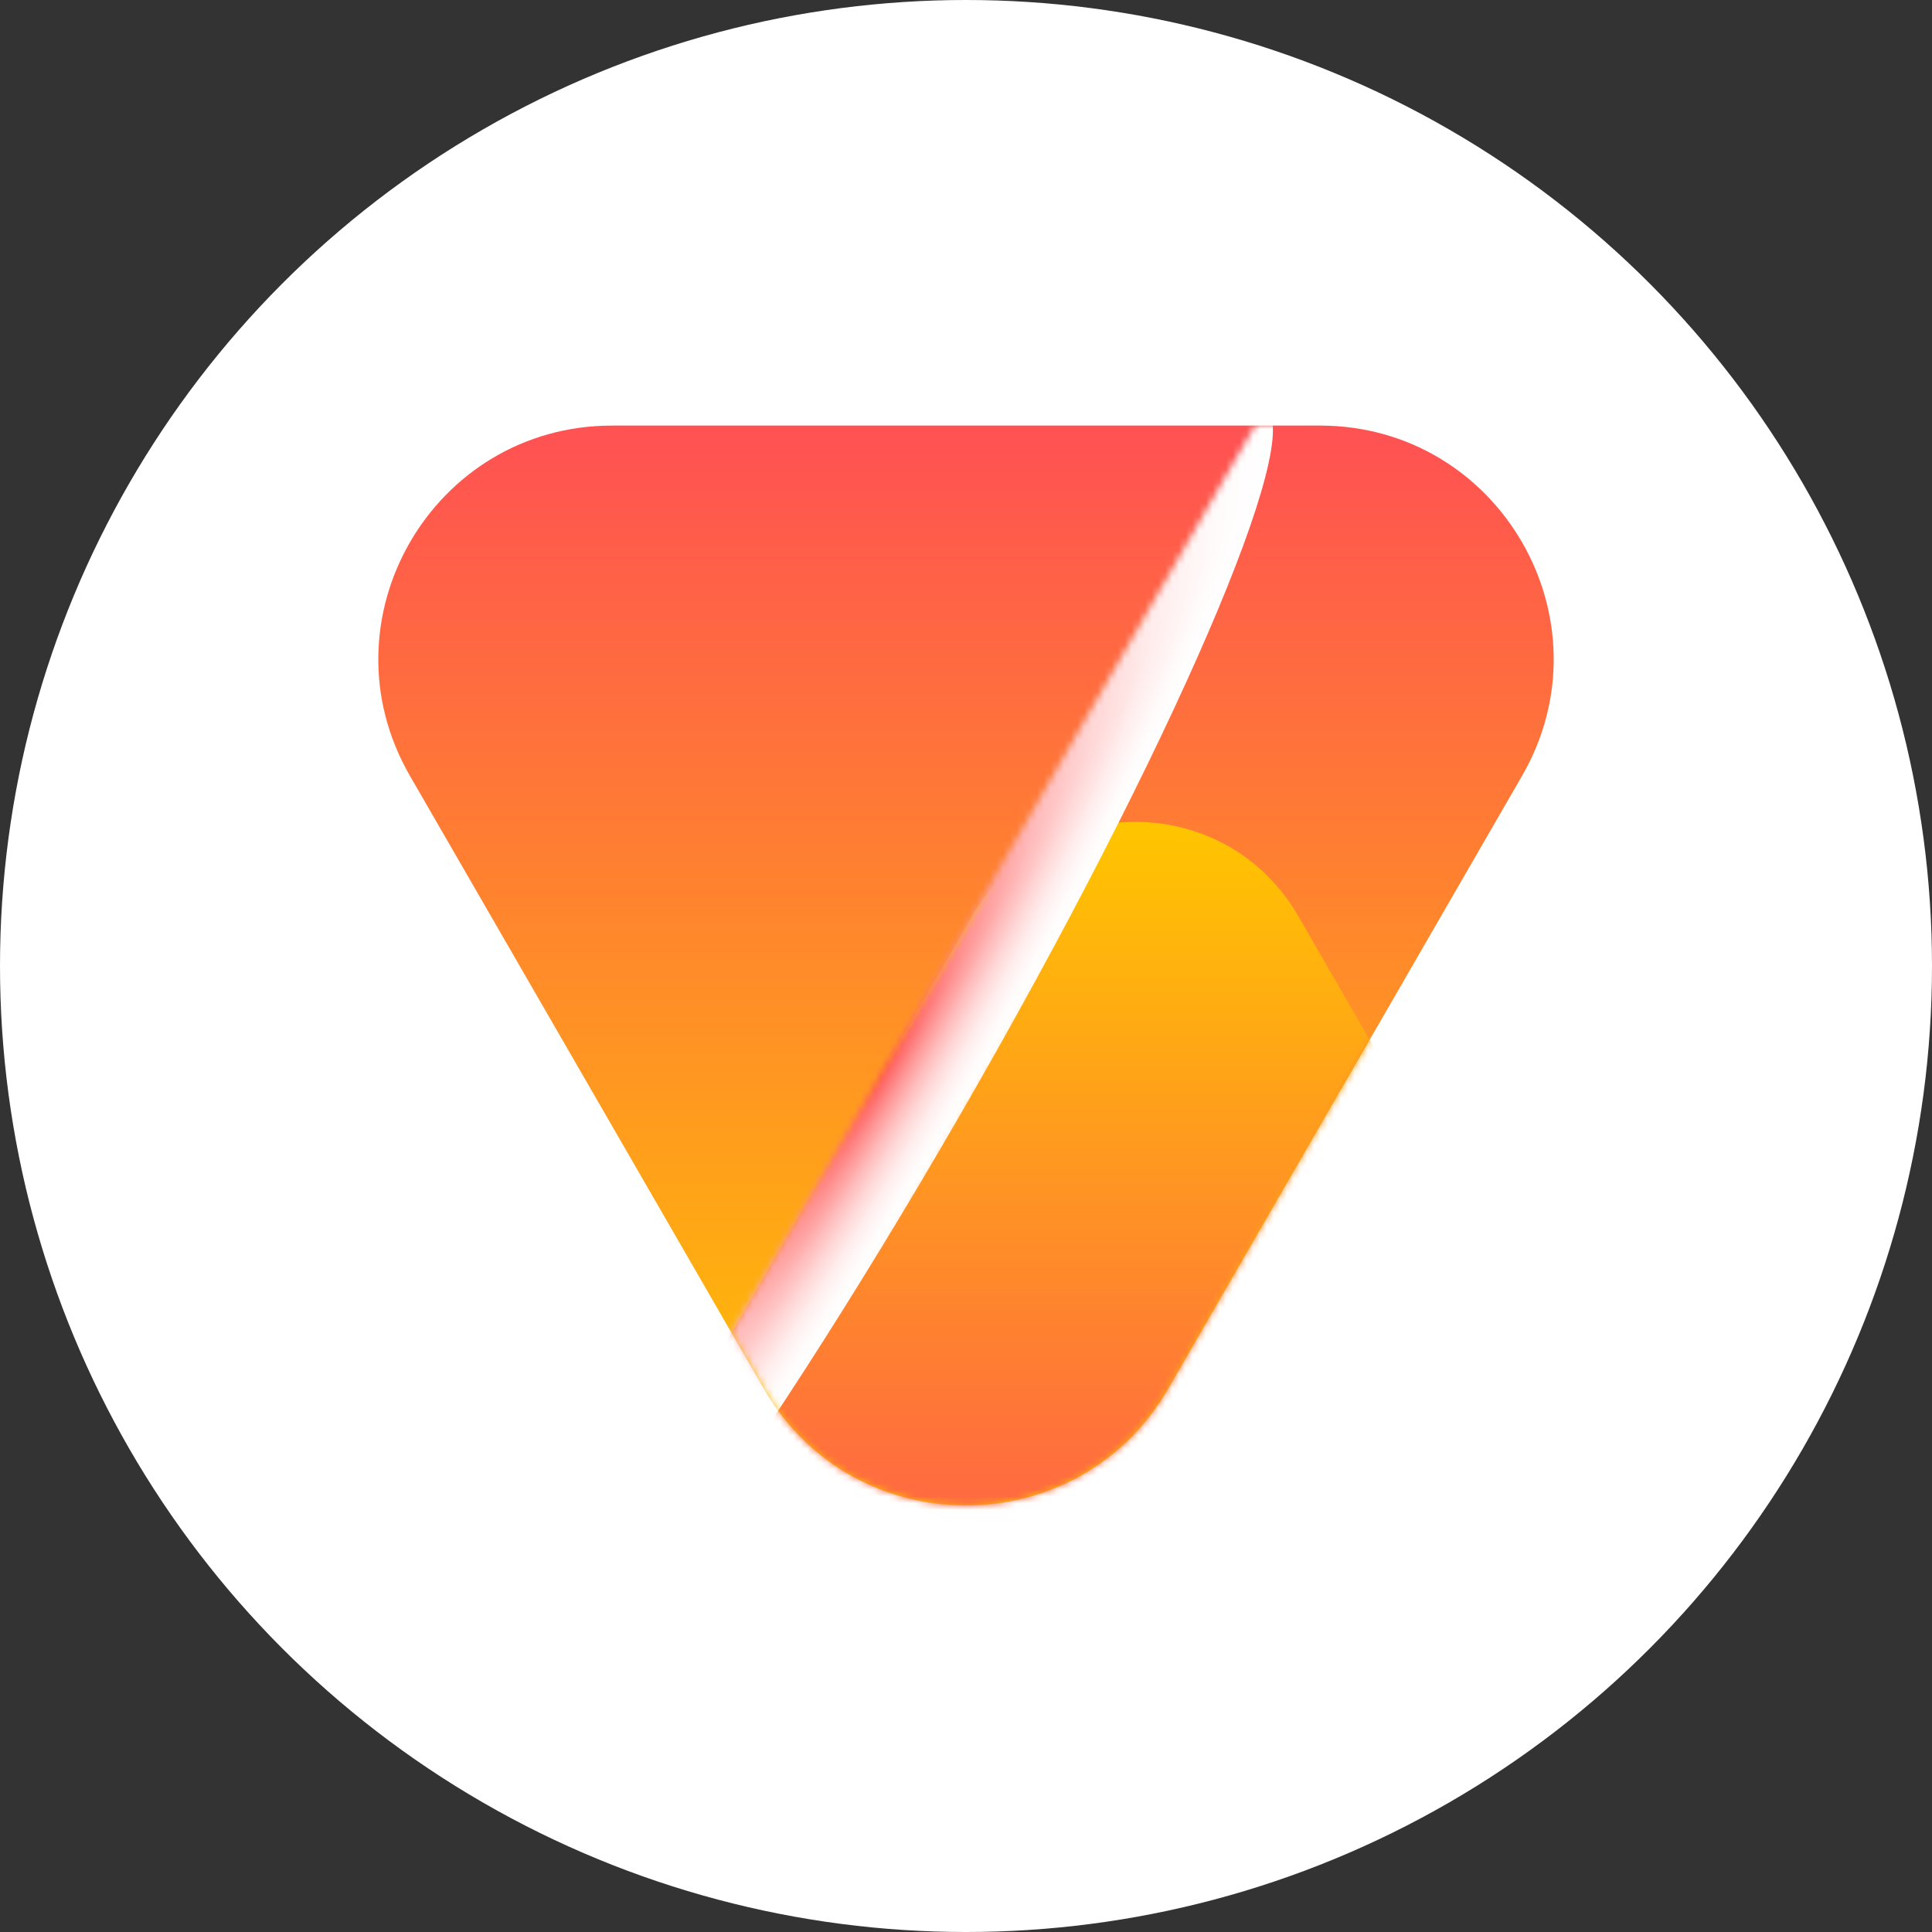
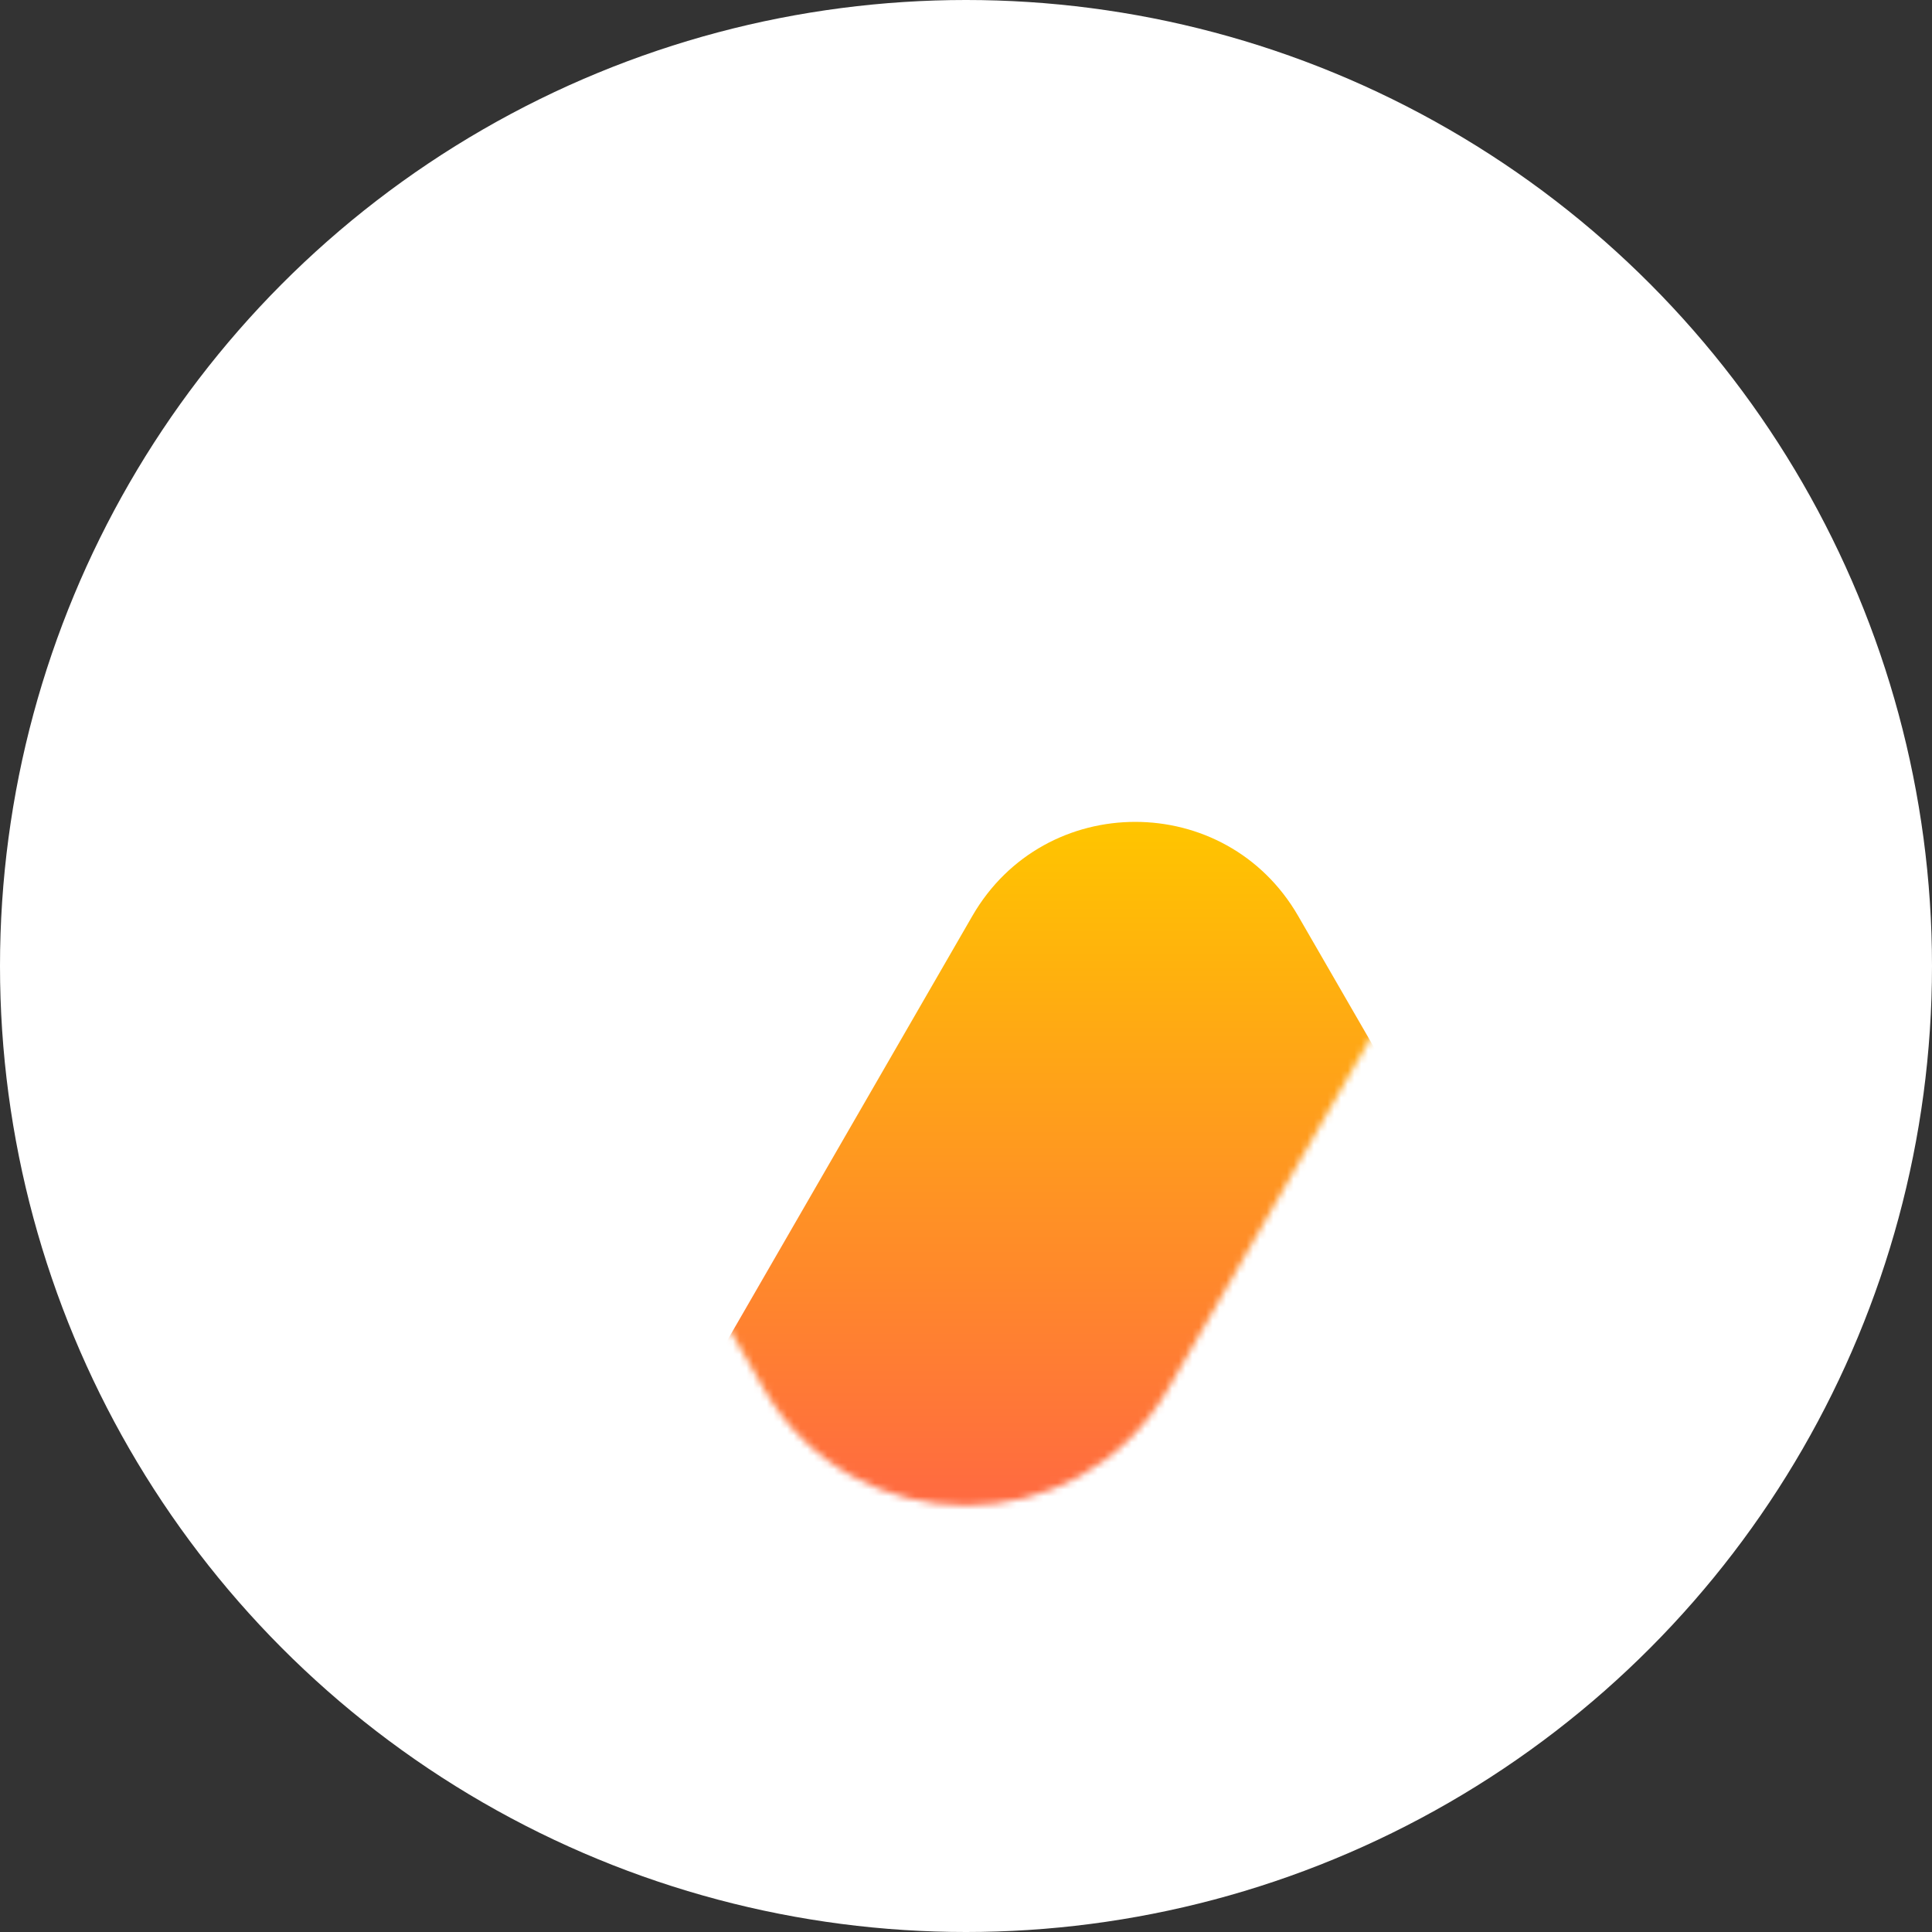
<svg xmlns="http://www.w3.org/2000/svg" width="286" height="286" viewBox="0 0 286 286" fill="none">
  <rect x="0" y="0" width="286" height="286" fill="#333333" stroke="none" />
  <circle cx="143" cy="143" r="143" fill="white" />
-   <path d="M225.317 114.848L172.934 205.581C159.629 228.626 126.371 228.626 113.066 205.581L60.683 114.848C47.378 91.803 64.007 63 90.617 63H195.386C221.993 63 238.622 91.803 225.317 114.848Z" fill="url(#paint0_linear_1380_386)" />
  <mask id="mask0_1380_386" style="mask-type:luminance" maskUnits="userSpaceOnUse" x="56" y="63" width="174" height="160">
    <path d="M225.317 114.848L172.934 205.581C159.629 228.626 126.371 228.626 113.066 205.581L60.683 114.848C47.378 91.803 64.007 63 90.617 63H195.386C221.993 63 238.622 91.803 225.317 114.848Z" fill="white" />
  </mask>
  <g mask="url(#mask0_1380_386)">
    <path d="M101.746 208.67L143.943 135.585C154.659 117.025 181.451 117.025 192.167 135.585L234.364 208.67C245.081 227.23 231.687 250.432 210.254 250.432H125.856C104.423 250.432 91.029 227.23 101.746 208.67Z" fill="url(#paint1_linear_1380_386)" />
    <mask id="mask1_1380_386" style="mask-type:luminance" maskUnits="userSpaceOnUse" x="74" y="60" width="126" height="204">
-       <path d="M74.015 256.583L187.281 60.404L199.209 67.289L86.035 263.314L74.015 256.583Z" fill="white" />
-     </mask>
+       </mask>
    <g mask="url(#mask1_1380_386)">
      <path d="M142.092 165.1C173.368 110.925 193.601 64.05 187.281 60.404C180.961 56.753 150.485 97.715 119.205 151.887C87.928 206.062 67.695 252.936 74.015 256.583C80.335 260.233 110.811 219.275 142.092 165.1Z" fill="url(#paint2_radial_1380_386)" />
    </g>
  </g>
  <defs>
    <linearGradient id="paint0_linear_1380_386" x1="143" y1="221.285" x2="143" y2="65.026" gradientUnits="userSpaceOnUse">
      <stop stop-color="#FFC400" />
      <stop offset="1" stop-color="#FF5252" />
    </linearGradient>
    <linearGradient id="paint1_linear_1380_386" x1="168.051" y1="122.935" x2="168.051" y2="248.801" gradientUnits="userSpaceOnUse">
      <stop stop-color="#FFC400" />
      <stop offset="1" stop-color="#FF5252" />
    </linearGradient>
    <radialGradient id="paint2_radial_1380_386" cx="0" cy="0" r="1" gradientUnits="userSpaceOnUse" gradientTransform="translate(130.648 158.494) rotate(29.993) scale(13.212 113.268)">
      <stop stop-color="#FF5252" />
      <stop offset="0.066" stop-color="#FF6767" />
      <stop offset="0.227" stop-color="#FF9595" />
      <stop offset="0.388" stop-color="#FFBBBB" />
      <stop offset="0.547" stop-color="#FFD9D9" />
      <stop offset="0.703" stop-color="#FFEEEE" />
      <stop offset="0.856" stop-color="#FFFBFB" />
      <stop offset="1" stop-color="white" />
    </radialGradient>
  </defs>
</svg>